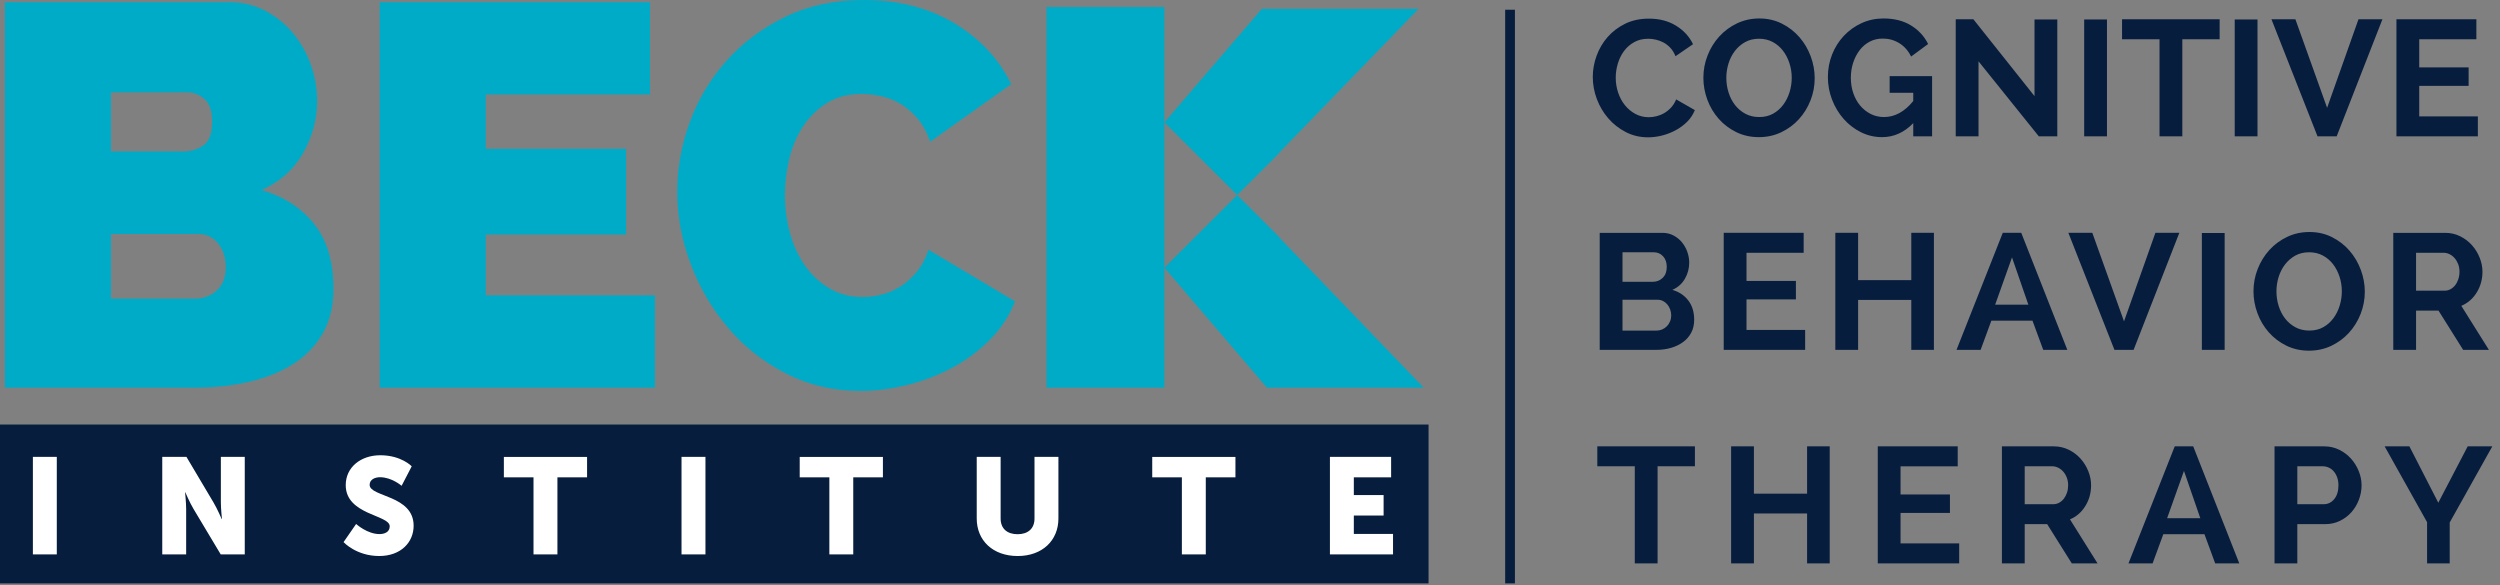
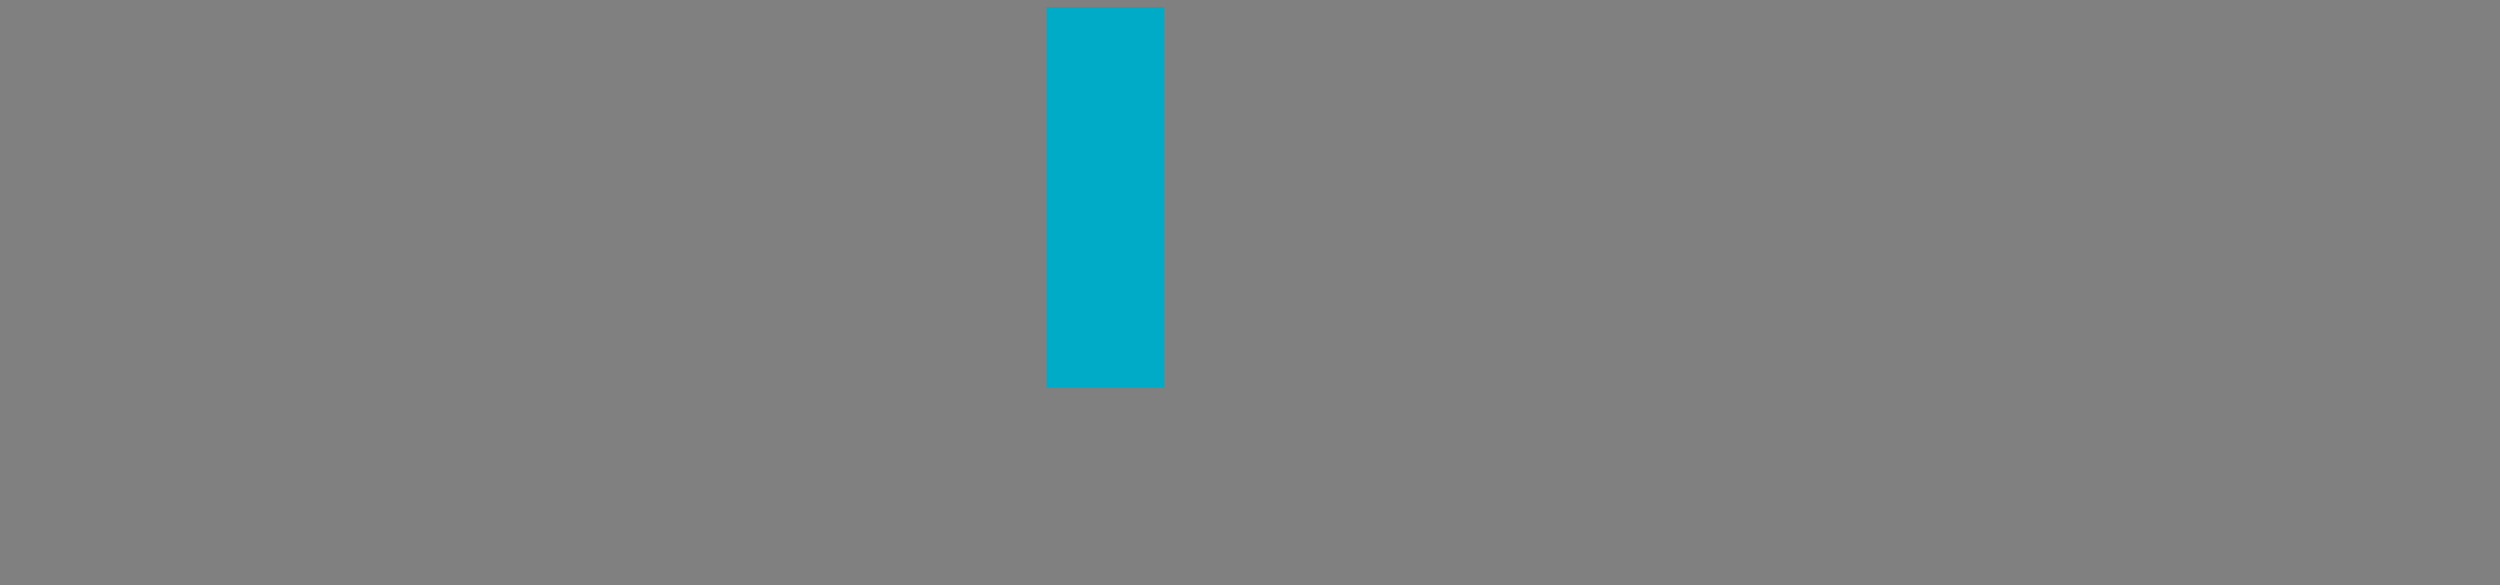
<svg xmlns="http://www.w3.org/2000/svg" width="188" height="44" viewBox="0 0 188 44">
  <rect x="0" y="0" width="188" height="44" fill="#808080" stroke="none" />
  <g fill="none" fill-rule="evenodd">
-     <path fill="#071D3E" d="M0 43.871L107.428 43.871 107.428 31.925 0 31.925z" />
    <path fill="#00ABC8" d="M87.562 0.525L87.527 0.525 78.699 0.525 78.699 29.153 87.562 29.153z" />
-     <path fill="#00ABC8" d="M96.223 11.489L96.212 11.469 106.678.664 94.891.664 87.561 9.203 93.035 14.668zM96.223 17.85L93.035 14.668 87.561 20.132 95.274 29.153 107.061 29.153 96.212 17.867zM16.976 20.089c0-.708-.191-1.3-.573-1.777-.381-.475-.873-.715-1.472-.715H8.345v4.86h6.3c.654 0 1.206-.204 1.656-.613.45-.408.675-.993.675-1.755zM8.345 6.942v4.45h5.441c.545 0 1.042-.15 1.492-.449.45-.3.675-.899.675-1.797 0-.789-.19-1.353-.572-1.694-.382-.34-.833-.51-1.35-.51H8.344zm16.73 14.78c0 1.306-.272 2.43-.818 3.368-.545.94-1.295 1.709-2.25 2.307-.954.599-2.065 1.041-3.334 1.327-1.267.286-2.61.43-4.029.43H.368V.163h16.854c1.009 0 1.923.218 2.74.653.818.436 1.514 1 2.086 1.694.573.695 1.016 1.485 1.33 2.37.313.884.47 1.789.47 2.714 0 1.362-.347 2.66-1.043 3.9-.695 1.238-1.739 2.17-3.13 2.796 1.664.49 2.98 1.34 3.948 2.552.968 1.211 1.452 2.837 1.452 4.878zM49.251 22.211L49.251 29.153 28.552 29.153 28.552.165 48.882.165 48.882 7.105 36.529 7.105 36.529 11.189 47.082 11.189 47.082 17.639 36.529 17.639 36.529 22.211zM50.928 14.413c0-1.769.312-3.51.94-5.226.627-1.715 1.547-3.252 2.762-4.614 1.213-1.36 2.685-2.463 4.418-3.306C60.778.423 62.749 0 64.958 0c2.59 0 4.854.58 6.79 1.735 1.936 1.158 3.368 2.69 4.295 4.594l-6.094 4.328c-.245-.708-.567-1.293-.961-1.755-.396-.463-.826-.83-1.29-1.103-.463-.272-.954-.463-1.471-.571-.518-.11-.996-.164-1.432-.164-1.01 0-1.876.224-2.597.674-.723.449-1.324 1.035-1.8 1.756-.478.721-.826 1.538-1.043 2.449-.22.912-.328 1.817-.328 2.715 0 1.008.13 1.974.389 2.9.258.925.64 1.742 1.145 2.45.504.706 1.118 1.272 1.84 1.693.722.423 1.548.634 2.475.634.464 0 .942-.061 1.432-.185.491-.123.961-.326 1.412-.612.45-.287.859-.654 1.227-1.103.368-.449.661-1 .88-1.653l6.503 3.879c-.41 1.061-1.03 2.015-1.86 2.857-.834.844-1.78 1.552-2.844 2.124-1.064.572-2.196 1.007-3.396 1.307-1.2.3-2.372.449-3.517.449-2.018 0-3.872-.43-5.564-1.287-1.69-.857-3.142-1.993-4.355-3.409-1.215-1.415-2.162-3.021-2.843-4.818-.683-1.796-1.023-3.62-1.023-5.47" />
-     <path fill="#FFF" d="M2.473 41.69L4.271 41.69 4.271 34.358 2.473 34.358zM12.202 34.358h1.819l2.033 3.425c.288.482.617 1.251.617 1.251h.02s-.082-.79-.082-1.251v-3.425h1.797v7.332h-1.808l-2.044-3.415c-.288-.481-.616-1.251-.616-1.251h-.02s.081.79.081 1.251v3.415h-1.797v-7.332zM26.78 39.403s.832.76 1.757.76c.37 0 .77-.144.77-.585 0-.872-3.308-.842-3.308-3.097 0-1.354 1.14-2.246 2.6-2.246 1.58 0 2.362.831 2.362.831l-.76 1.466s-.74-.645-1.623-.645c-.37 0-.781.163-.781.573 0 .923 3.308.759 3.308 3.076 0 1.221-.935 2.276-2.59 2.276-1.724 0-2.68-1.045-2.68-1.045l.945-1.364zM40.12 35.896L37.891 35.896 37.891 34.359 44.148 34.359 44.148 35.896 41.918 35.896 41.918 41.69 40.12 41.69zM51.251 41.69L53.05 41.69 53.05 34.358 51.251 34.358zM62.368 35.896L60.138 35.896 60.138 34.359 66.395 34.359 66.395 35.896 64.165 35.896 64.165 41.69 62.368 41.69zM73.45 34.358h1.797v4.635c0 .769.503 1.18 1.275 1.18.77 0 1.273-.411 1.273-1.18v-4.635h1.798v4.635c0 1.65-1.213 2.82-3.062 2.82-1.87 0-3.081-1.17-3.081-2.82v-4.635zM88.877 35.896L86.648 35.896 86.648 34.359 92.905 34.359 92.905 35.896 90.675 35.896 90.675 41.69 88.877 41.69zM100.01 34.358L104.612 34.358 104.612 35.896 101.808 35.896 101.808 37.229 104.047 37.229 104.047 38.767 101.808 38.767 101.808 40.151 104.756 40.151 104.756 41.69 100.01 41.69zM113.555.733L113.555 43.871" />
-     <path fill="#071D3E" d="M113.188 43.871L113.922 43.871 113.922.734 113.188.734zM119.777 5.79c0-.538.095-1.07.286-1.594.19-.524.465-.993.826-1.407.359-.412.8-.747 1.322-1.004.521-.256 1.118-.384 1.788-.384.787 0 1.467.178 2.043.533.576.356 1 .819 1.273 1.389l-1.317.904c-.099-.248-.227-.457-.384-.626-.158-.17-.33-.303-.515-.403-.187-.099-.38-.17-.578-.216-.199-.046-.39-.068-.571-.068-.407 0-.762.086-1.068.26-.307.173-.561.398-.765.675-.202.277-.355.591-.459.942-.103.352-.155.7-.155 1.048 0 .388.06.762.18 1.121.12.36.29.676.51.949.219.272.482.492.788.657.306.165.642.248 1.006.248.19 0 .385-.025.583-.075.2-.05.392-.127.578-.235.186-.108.358-.246.515-.415.157-.17.286-.375.385-.614l1.404.805c-.133.332-.325.623-.578.875-.253.251-.54.464-.863.638-.323.174-.663.306-1.018.397-.357.09-.708.136-1.056.136-.613 0-1.173-.132-1.682-.397-.51-.264-.949-.609-1.317-1.035-.368-.425-.654-.91-.857-1.45-.202-.541-.304-1.093-.304-1.655M129.82 5.851c0 .38.056.748.168 1.103.112.356.273.67.484.942.211.273.47.492.776.657.306.166.654.248 1.043.248.398 0 .747-.084 1.05-.254.302-.17.556-.394.764-.676.206-.28.364-.596.472-.948.107-.35.161-.708.161-1.072 0-.38-.058-.747-.174-1.103-.116-.355-.28-.67-.49-.942-.212-.273-.469-.49-.77-.651-.302-.161-.644-.242-1.026-.242-.397 0-.746.085-1.048.255-.303.17-.56.393-.77.669-.211.277-.37.59-.478.942-.108.351-.162.708-.162 1.072m2.447 4.462c-.622 0-1.189-.125-1.703-.378-.512-.251-.953-.586-1.321-1.004-.369-.417-.652-.894-.851-1.431-.198-.537-.299-1.087-.299-1.649 0-.586.106-1.148.318-1.685.21-.538.504-1.013.88-1.426.378-.413.823-.741 1.336-.985.514-.244 1.073-.366 1.676-.366.622 0 1.188.13 1.702.39.513.26.953.601 1.316 1.023.365.421.646.9.845 1.438.199.537.298 1.082.298 1.636 0 .587-.105 1.146-.317 1.68-.21.533-.503 1.004-.875 1.413-.373.409-.816.735-1.329.979s-1.072.365-1.676.365M143.877 9.26c-.679.703-1.461 1.053-2.347 1.053-.563 0-1.093-.123-1.59-.371-.497-.249-.929-.58-1.297-.998-.369-.418-.658-.899-.87-1.444-.21-.546-.316-1.112-.316-1.699 0-.602.105-1.17.317-1.704.21-.533.505-1 .881-1.4.377-.4.82-.72 1.33-.955.509-.235 1.06-.353 1.657-.353.803 0 1.49.173 2.061.52.571.348 1.002.814 1.292 1.401l-1.279.942c-.216-.438-.511-.772-.888-1.004-.377-.232-.793-.347-1.248-.347-.365 0-.693.08-.987.236-.295.157-.545.371-.751.644-.208.273-.37.586-.485.942-.116.356-.173.732-.173 1.128 0 .413.061.8.186 1.159.123.36.297.672.52.936.224.264.487.473.79.626.302.153.635.23.999.23.811 0 1.545-.401 2.198-1.203v-.62h-1.776V5.727h3.193v4.525h-1.417V9.26zM148.785 4.612L148.785 10.251 147.071 10.251 147.071 1.451 148.4 1.451 152.995 7.227 152.995 1.463 154.709 1.463 154.709 10.251 153.318 10.251zM156.73 10.251L158.444 10.251 158.444 1.463 156.73 1.463zM166.917 2.951L164.111 2.951 164.111 10.251 162.397 10.251 162.397 2.951 159.578 2.951 159.578 1.451 166.917 1.451zM168.051 10.251L169.765 10.251 169.765 1.463 168.051 1.463zM172.614 1.451L174.998 8.107 177.357 1.451 179.158 1.451 175.719 10.251 174.277 10.251 170.813 1.451zM186.335 8.751L186.335 10.251 180.212 10.251 180.212 1.451 186.223 1.451 186.223 2.951 181.926 2.951 181.926 5.07 185.64 5.07 185.64 6.458 181.926 6.458 181.926 8.751zM125.676 23.719c0-.157-.027-.308-.081-.453-.054-.145-.126-.27-.217-.378-.091-.108-.199-.192-.324-.255-.123-.061-.26-.093-.409-.093h-2.632v2.319h2.545c.157 0 .304-.029.441-.087.137-.058.255-.139.354-.242.1-.103.178-.225.236-.365.058-.141.087-.29.087-.446zm-3.663-4.748v2.219h2.285c.289 0 .535-.1.738-.298.203-.198.304-.47.304-.818 0-.338-.093-.607-.279-.805-.186-.199-.416-.298-.69-.298h-2.358zm5.39 5.07c0 .371-.075.699-.224.979-.15.281-.354.517-.616.706-.26.19-.562.335-.906.435-.343.099-.71.148-1.099.148h-4.26v-8.8h4.72c.306 0 .583.066.832.198.248.132.46.304.633.514.173.211.309.45.404.719.095.27.142.539.142.812 0 .43-.107.833-.322 1.208-.216.376-.53.656-.945.837.506.15.905.415 1.199.8.294.383.441.865.441 1.443zM135.747 24.809L135.747 26.309 129.624 26.309 129.624 17.508 135.635 17.508 135.635 19.009 131.338 19.009 131.338 21.128 135.052 21.128 135.052 22.516 131.338 22.516 131.338 24.809zM145.43 17.508L145.43 26.309 143.729 26.309 143.729 22.553 139.73 22.553 139.73 26.309 138.016 26.309 138.016 17.508 139.73 17.508 139.73 21.066 143.729 21.066 143.729 17.508zM151.303 19.355l-1.267 3.557h2.496l-1.23-3.557zm-4.173 6.954l3.478-8.8h1.39l3.465 8.8h-1.813l-.807-2.194h-3.093l-.807 2.194h-1.813zM157.342 17.508L159.726 24.165 162.086 17.508 163.886 17.508 160.447 26.309 159.006 26.309 155.541 17.508zM165.58 26.308L167.294 26.308 167.294 17.52 165.58 17.52zM171.189 21.909c0 .38.055.747.167 1.103.112.355.273.67.485.942.21.272.469.491.776.657.306.165.653.247 1.043.247.397 0 .747-.084 1.05-.254.301-.17.556-.394.763-.675.207-.28.364-.597.472-.949.107-.35.161-.708.161-1.071 0-.38-.058-.748-.173-1.103-.117-.356-.28-.67-.491-.943-.211-.272-.468-.489-.77-.65-.302-.162-.644-.242-1.025-.242-.398 0-.747.085-1.05.254-.301.17-.558.393-.769.67-.211.276-.37.59-.478.942-.108.35-.161.708-.161 1.072m2.446 4.462c-.622 0-1.188-.126-1.702-.378-.513-.252-.954-.587-1.322-1.004-.368-.417-.652-.894-.85-1.432-.199-.537-.3-1.087-.3-1.648 0-.587.107-1.149.318-1.686.21-.537.505-1.012.881-1.425.377-.414.823-.742 1.336-.986.513-.244 1.072-.365 1.675-.365.622 0 1.189.13 1.703.39.513.26.952.6 1.316 1.023.364.421.645.9.844 1.438.199.536.299 1.082.299 1.635 0 .587-.106 1.146-.317 1.68-.211.533-.503 1.004-.875 1.413-.373.41-.817.735-1.33.98-.513.243-1.072.365-1.676.365M181.688 21.859h2.149c.156 0 .304-.037.44-.112.137-.074.255-.175.354-.303.1-.128.178-.28.236-.453.058-.174.087-.36.087-.557 0-.207-.032-.397-.099-.571-.067-.173-.156-.324-.267-.452-.112-.128-.24-.227-.385-.298-.145-.07-.292-.105-.441-.105h-2.074v2.85zm-1.714 4.45v-8.8h3.9c.406 0 .78.084 1.124.254.343.17.64.392.888.668.248.278.443.591.583.943.14.35.212.704.212 1.06 0 .57-.143 1.088-.429 1.555-.286.467-.672.804-1.161 1.01l2.074 3.31h-1.937l-1.851-2.95h-1.689v2.95h-1.714zM127.457 35.065L124.65 35.065 124.65 42.366 122.936 42.366 122.936 35.065 120.118 35.065 120.118 33.566 127.457 33.566zM137.594 33.566L137.594 42.366 135.893 42.366 135.893 38.611 131.894 38.611 131.894 42.366 130.18 42.366 130.18 33.566 131.894 33.566 131.894 37.123 135.893 37.123 135.893 33.566zM147.331 40.866L147.331 42.366 141.209 42.366 141.209 33.566 147.22 33.566 147.22 35.066 142.922 35.066 142.922 37.185 146.636 37.185 146.636 38.573 142.922 38.573 142.922 40.866zM152.258 37.916h2.149c.157 0 .304-.037.44-.111.137-.074.255-.175.355-.304.099-.128.177-.278.236-.452.057-.174.086-.36.086-.558 0-.207-.032-.396-.099-.57-.066-.174-.155-.324-.267-.453-.112-.128-.24-.227-.385-.297-.145-.07-.292-.106-.44-.106h-2.075v2.851zm-1.714 4.45v-8.8h3.9c.406 0 .78.085 1.124.254.344.17.64.392.888.669s.443.591.584.943c.14.35.21.704.21 1.06 0 .569-.142 1.088-.428 1.554-.286.468-.672.805-1.16 1.01l2.073 3.31h-1.937l-1.85-2.95h-1.69v2.95h-1.714zM164.234 35.413l-1.266 3.557h2.496l-1.23-3.557zm-4.172 6.954l3.478-8.801h1.39l3.464 8.8h-1.812l-.807-2.194h-3.093l-.807 2.195h-1.813zM172.759 37.916h1.987c.314 0 .577-.128.788-.384.211-.256.317-.603.317-1.04 0-.224-.033-.424-.1-.602-.065-.178-.153-.33-.26-.452-.108-.124-.234-.217-.38-.28-.144-.062-.29-.093-.44-.093h-1.912v2.851zm-1.714 4.45v-8.8h3.737c.407 0 .781.085 1.125.254.343.17.64.392.888.669s.443.591.583.943c.142.35.212.704.212 1.06 0 .371-.067.733-.2 1.084-.132.351-.318.662-.558.936-.24.272-.53.492-.87.657-.34.165-.711.247-1.117.247h-2.086v2.95h-1.714zM181.187 33.566L183.36 37.804 185.571 33.566 187.422 33.566 184.217 39.292 184.217 42.366 182.516 42.366 182.516 39.267 179.325 33.566z" />
  </g>
</svg>